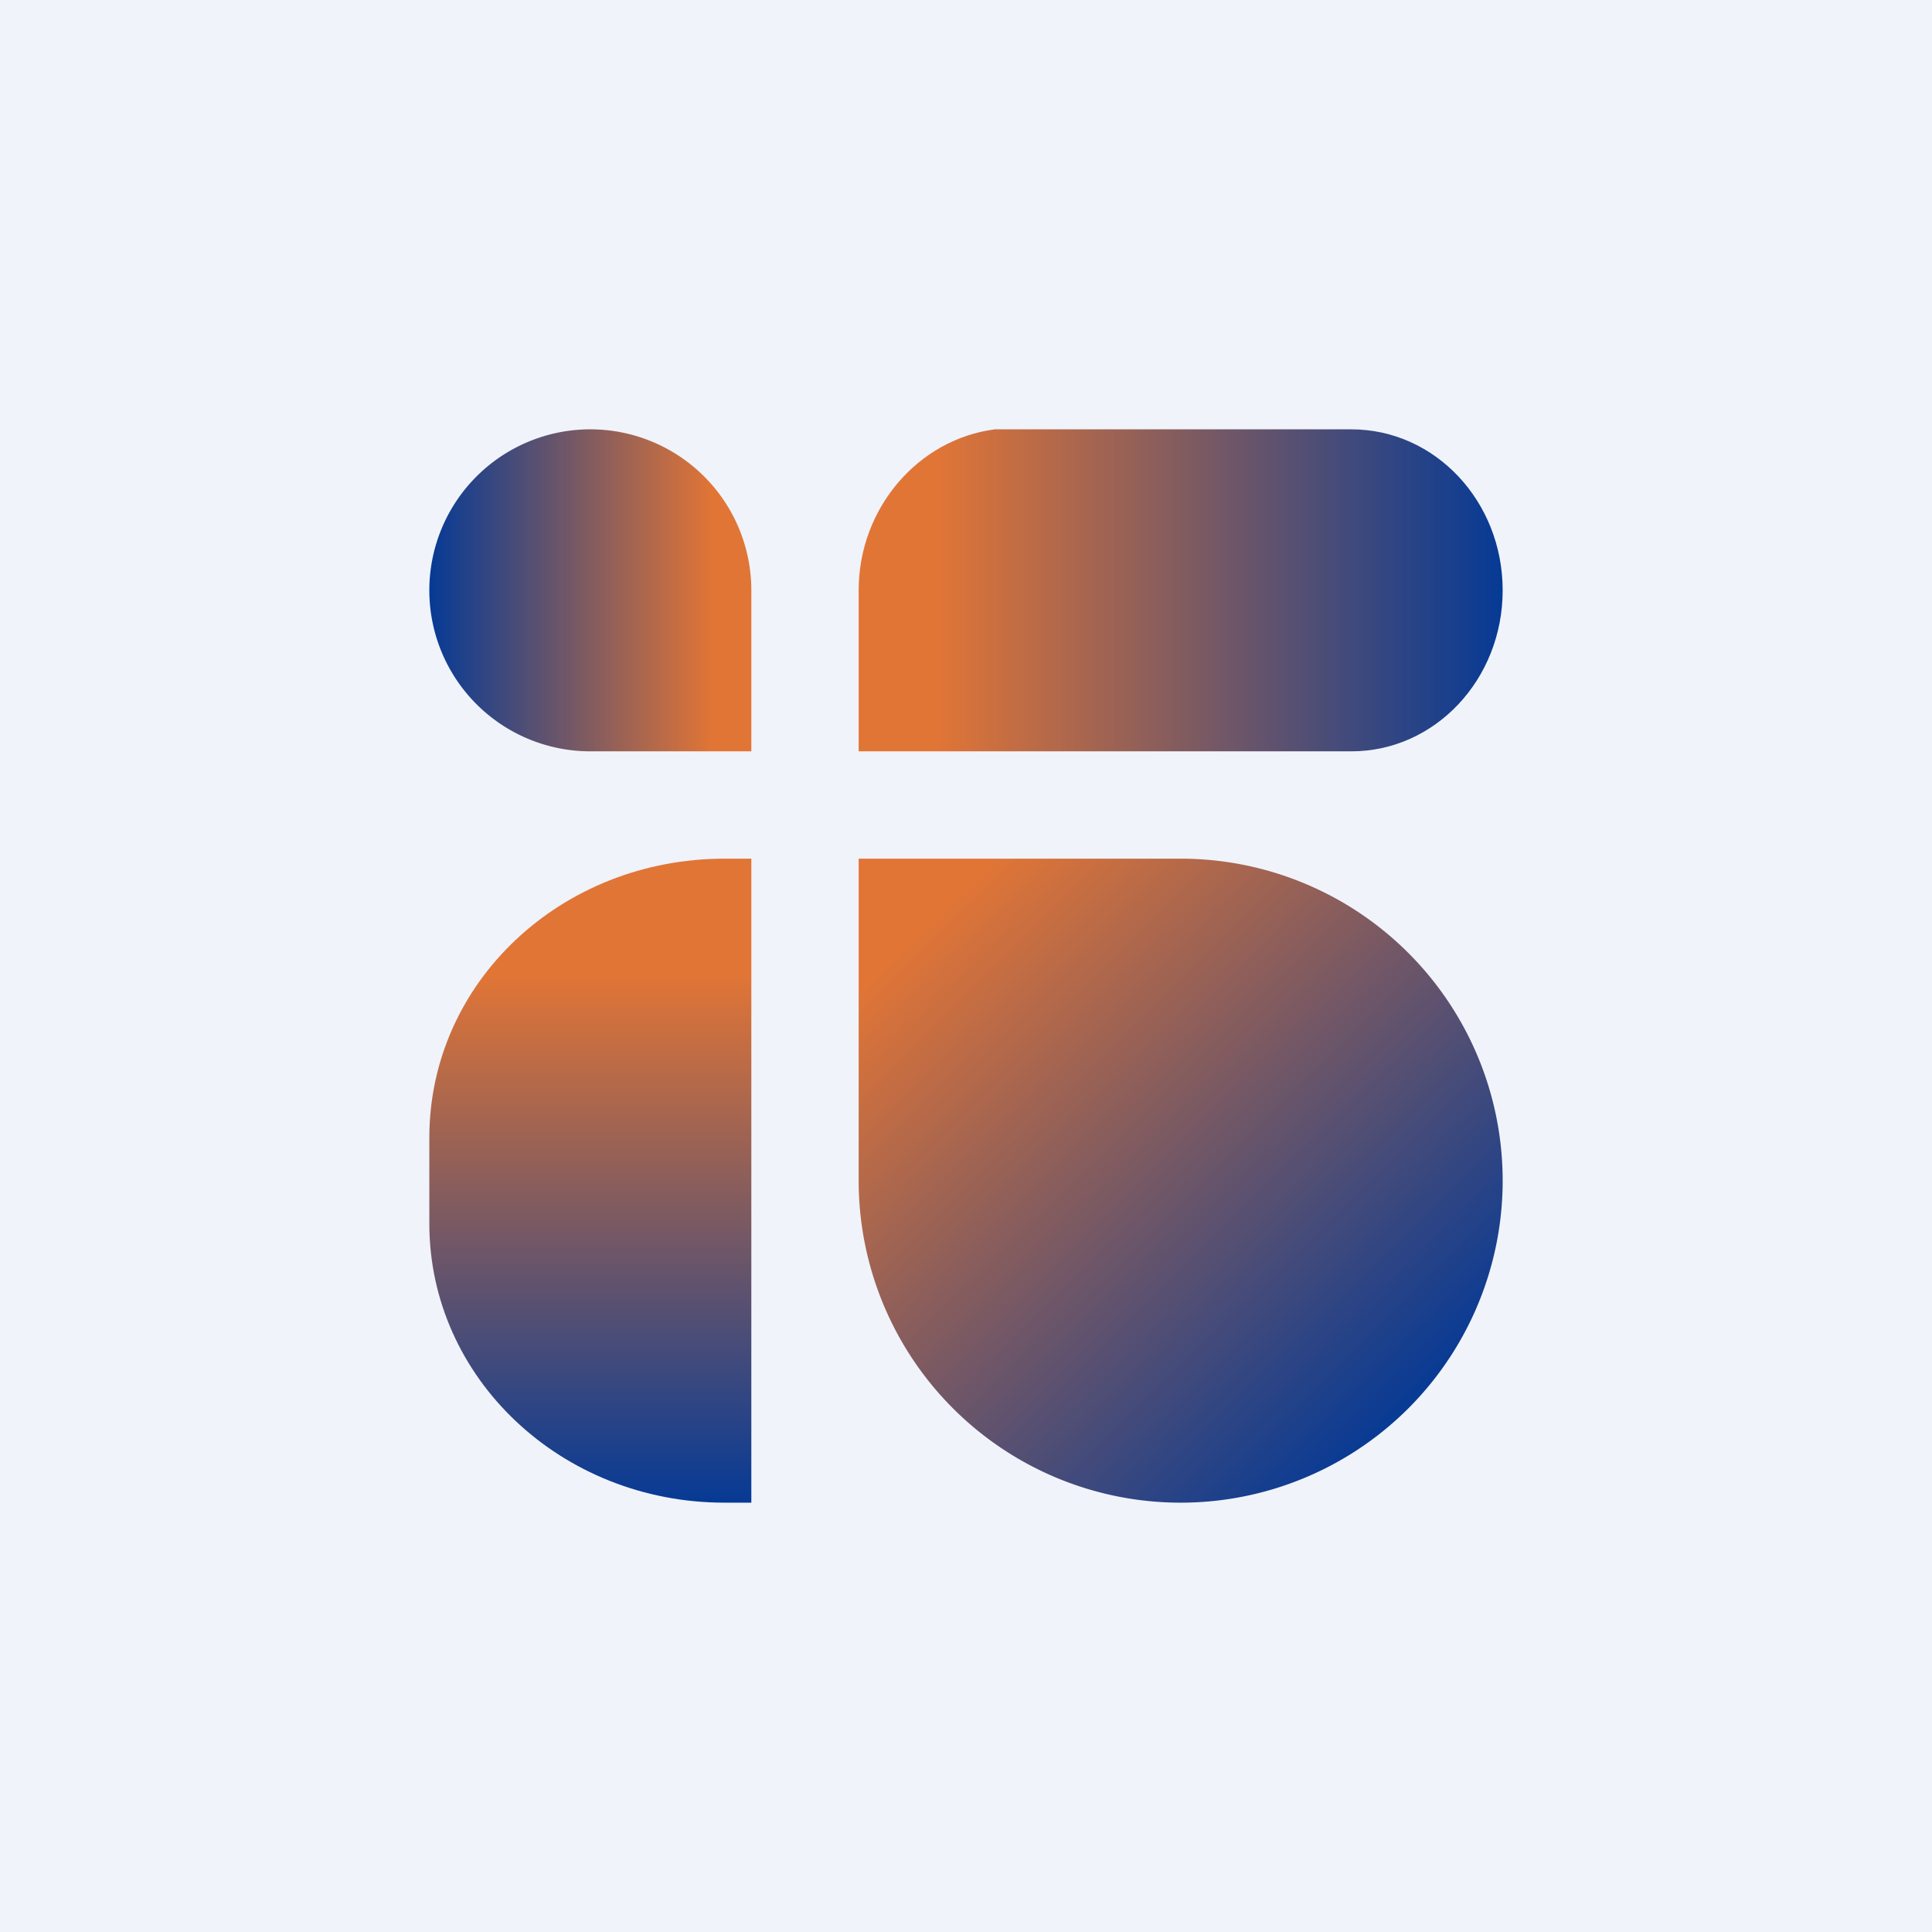
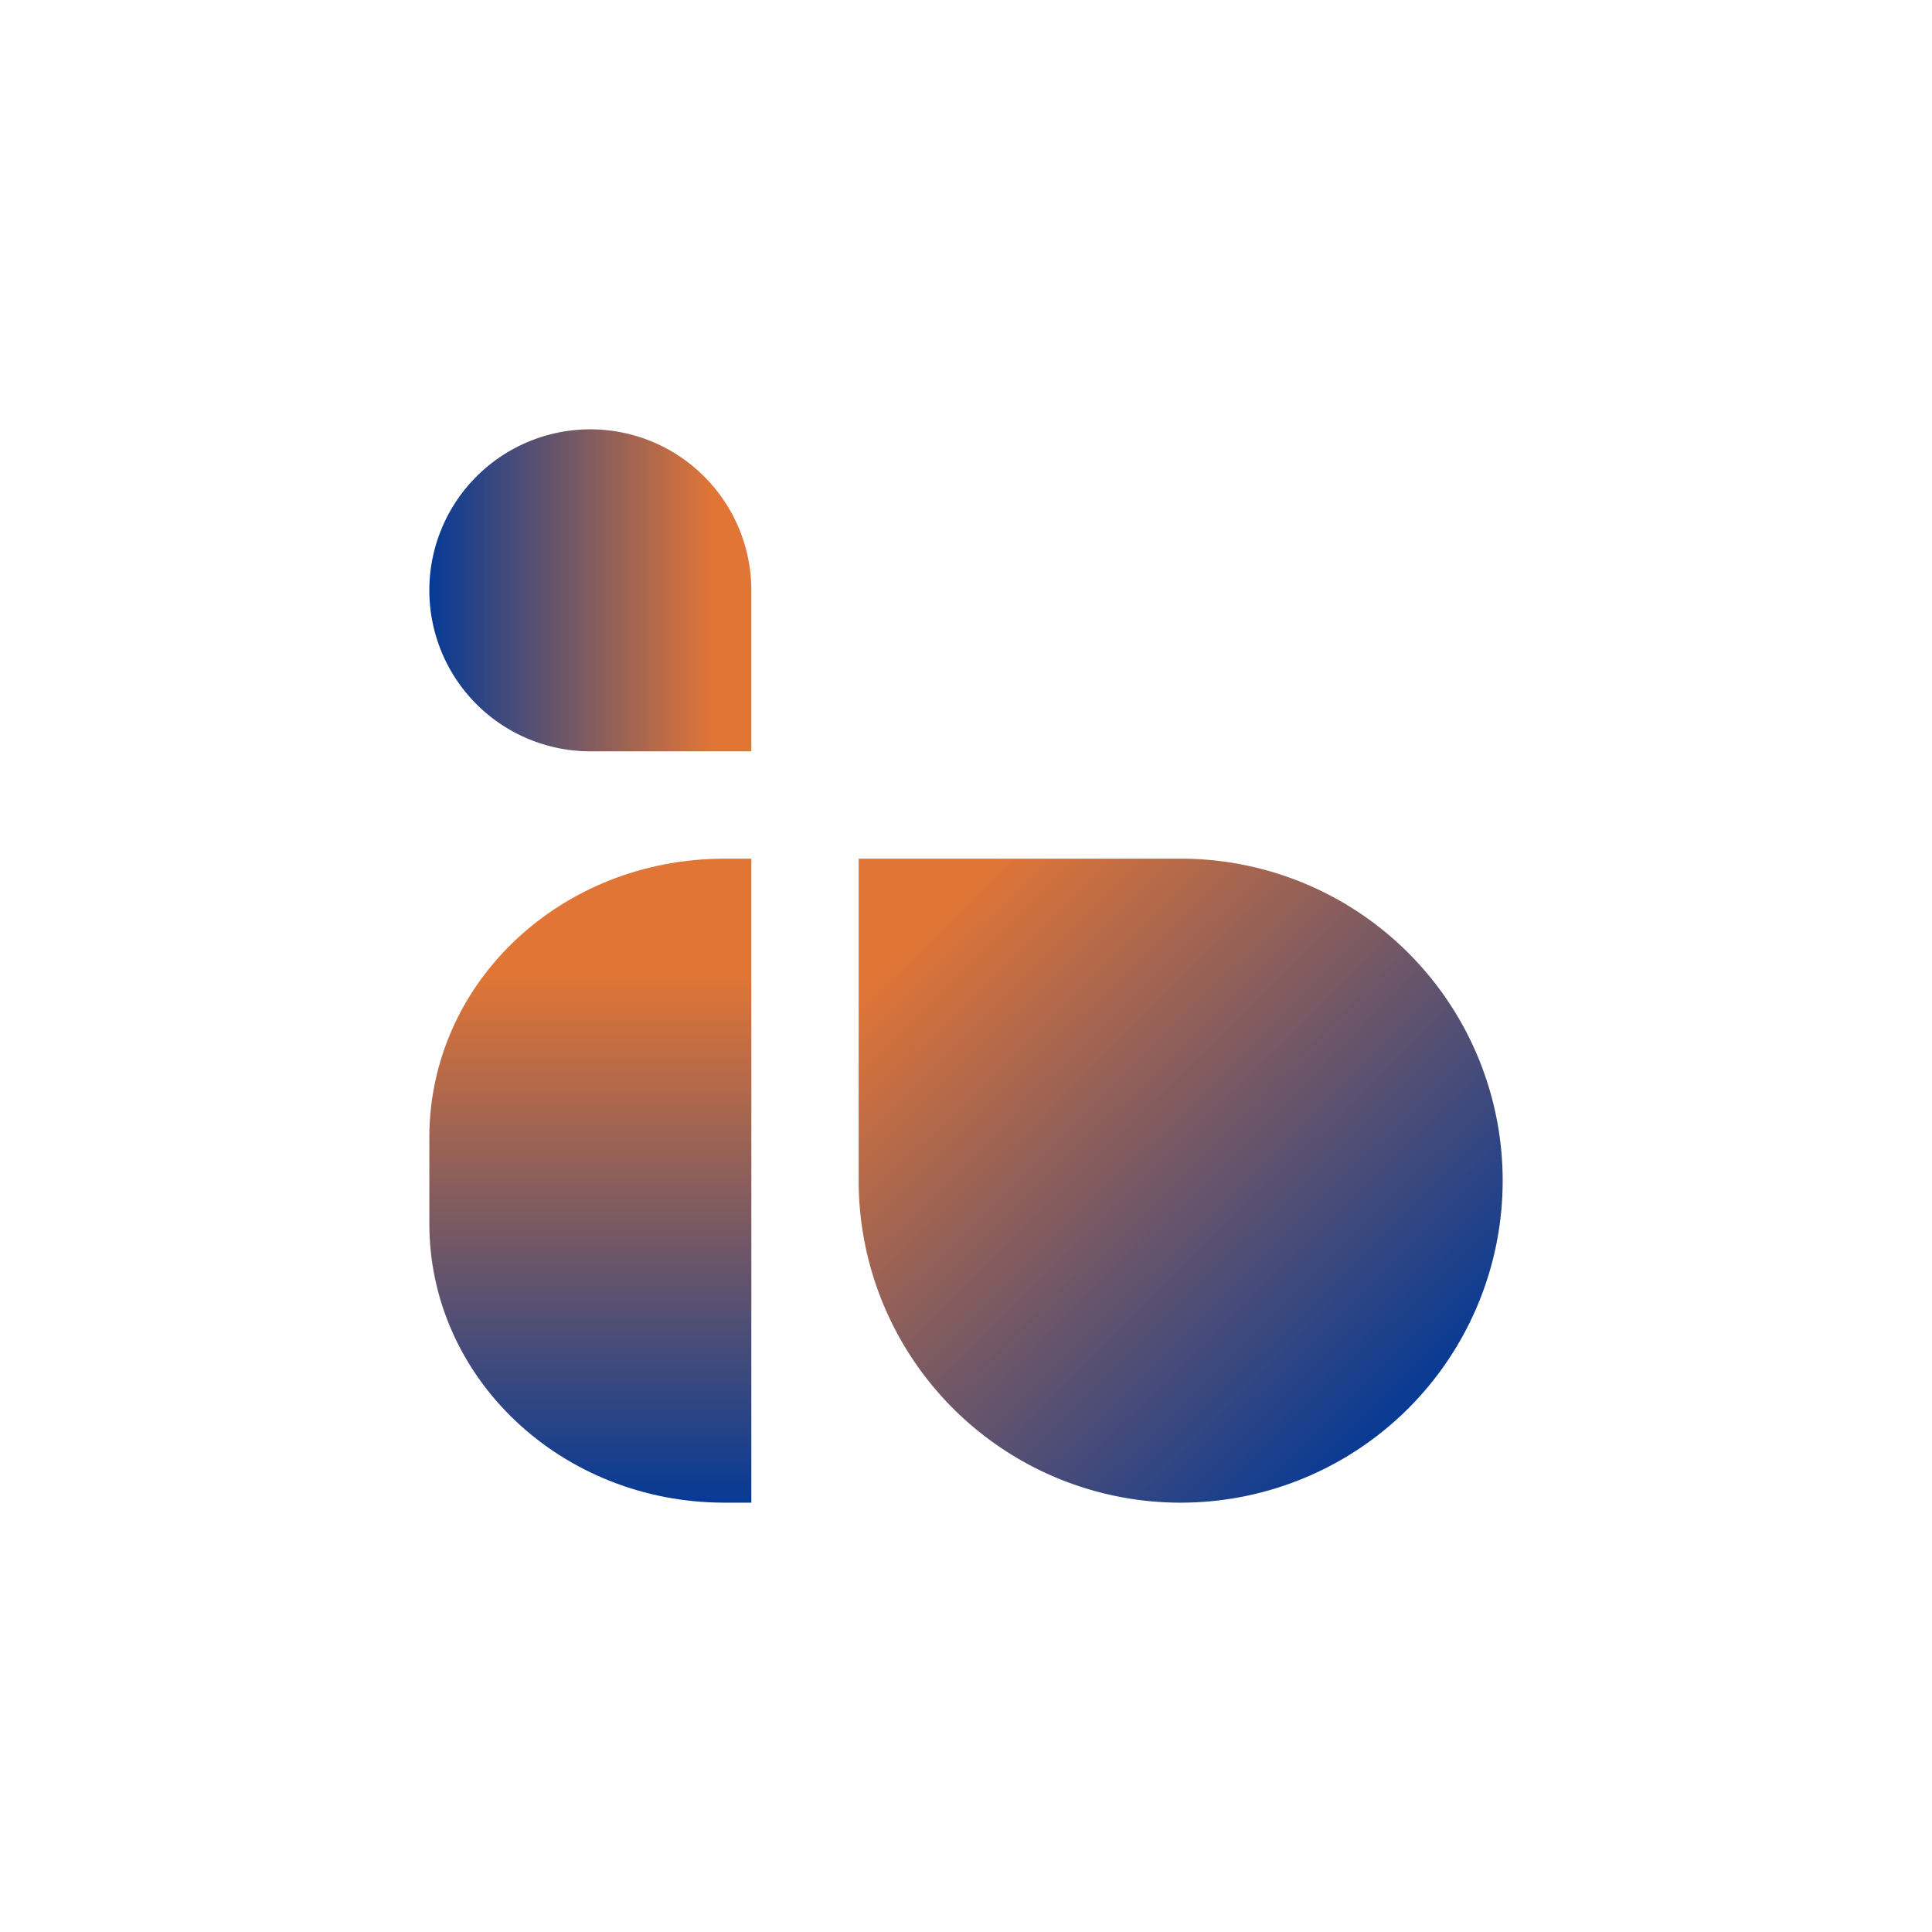
<svg xmlns="http://www.w3.org/2000/svg" width="18" height="18" viewBox="0 0 18 18">
-   <path fill="#F0F3FA" d="M0 0h18v18H0z" />
  <path d="M8 8h3a3 3 0 1 1-3 3V8Z" fill="url(#a)" />
  <path d="M7 7H5.5A1.5 1.5 0 1 1 7 5.5V7Z" fill="url(#b)" />
-   <path d="M8 7h4.59C13.37 7 14 6.33 14 5.5S13.37 4 12.59 4H9.27C8.56 4.09 8 4.73 8 5.5V7Z" fill="url(#c)" />
  <path d="M4 10.6C4 9.15 5.23 8 6.75 8H7v6h-.25C5.23 14 4 12.84 4 11.4v-.8Z" fill="url(#d)" />
  <defs>
    <linearGradient id="a" x1="8" y1="8" x2="13.1" y2="13.2" gradientUnits="userSpaceOnUse">
      <stop offset=".12" stop-color="#E17536" />
      <stop offset="1" stop-color="#063A95" />
    </linearGradient>
    <linearGradient id="b" x1="7" y1="5.5" x2="4" y2="5.5" gradientUnits="userSpaceOnUse">
      <stop offset=".12" stop-color="#E17536" />
      <stop offset="1" stop-color="#063A95" />
    </linearGradient>
    <linearGradient id="c" x1="8" y1="5.5" x2="14" y2="5.5" gradientUnits="userSpaceOnUse">
      <stop offset=".12" stop-color="#E17536" />
      <stop offset="1" stop-color="#063A95" />
    </linearGradient>
    <linearGradient id="d" x1="5.5" y1="8" x2="5.5" y2="14" gradientUnits="userSpaceOnUse">
      <stop offset=".18" stop-color="#E17536" />
      <stop offset="1" stop-color="#063A95" />
    </linearGradient>
  </defs>
</svg>